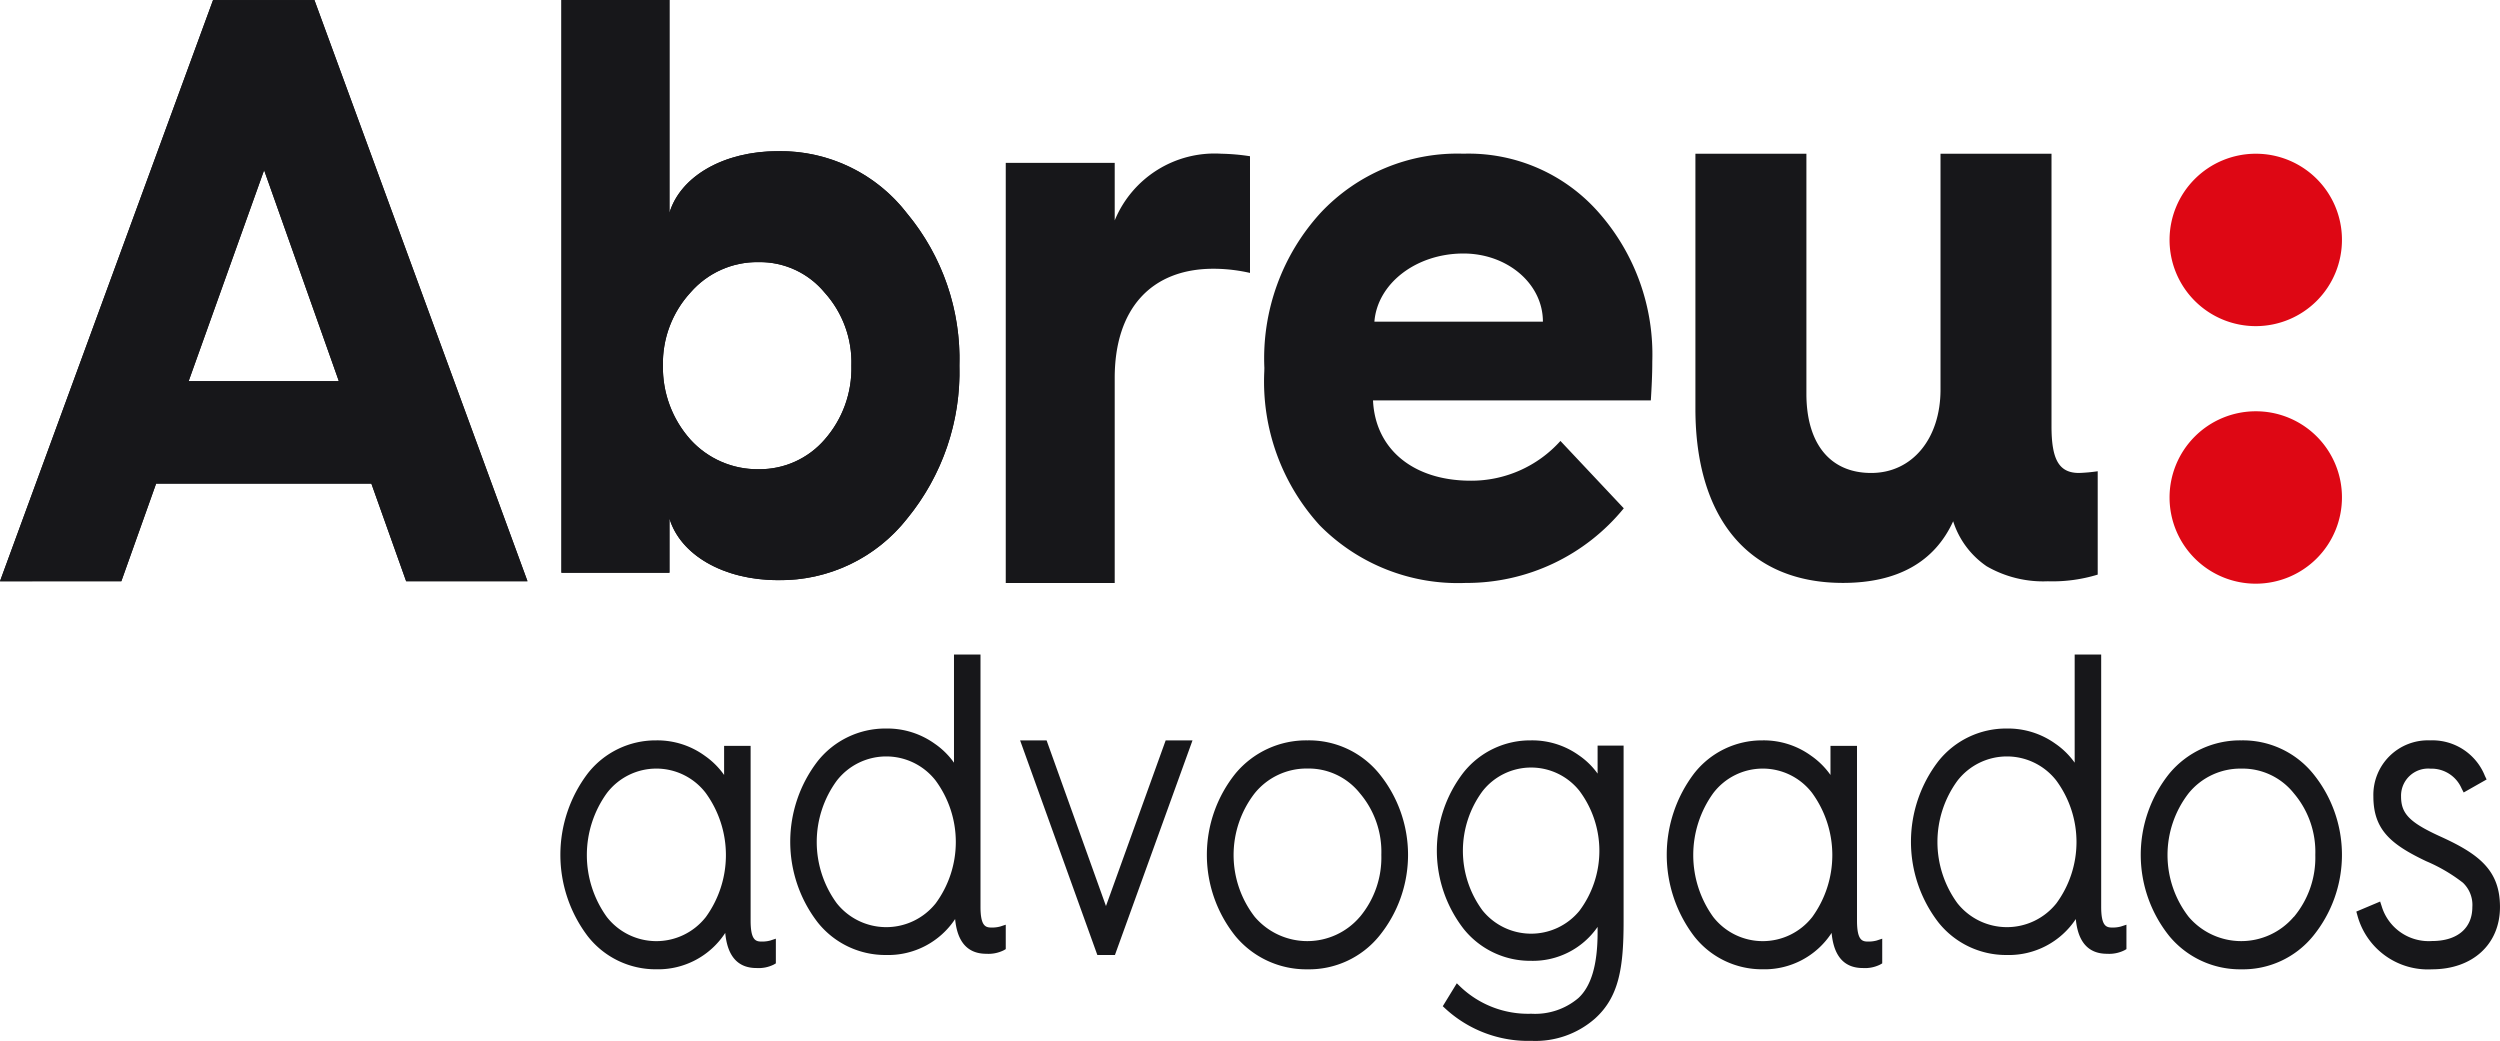
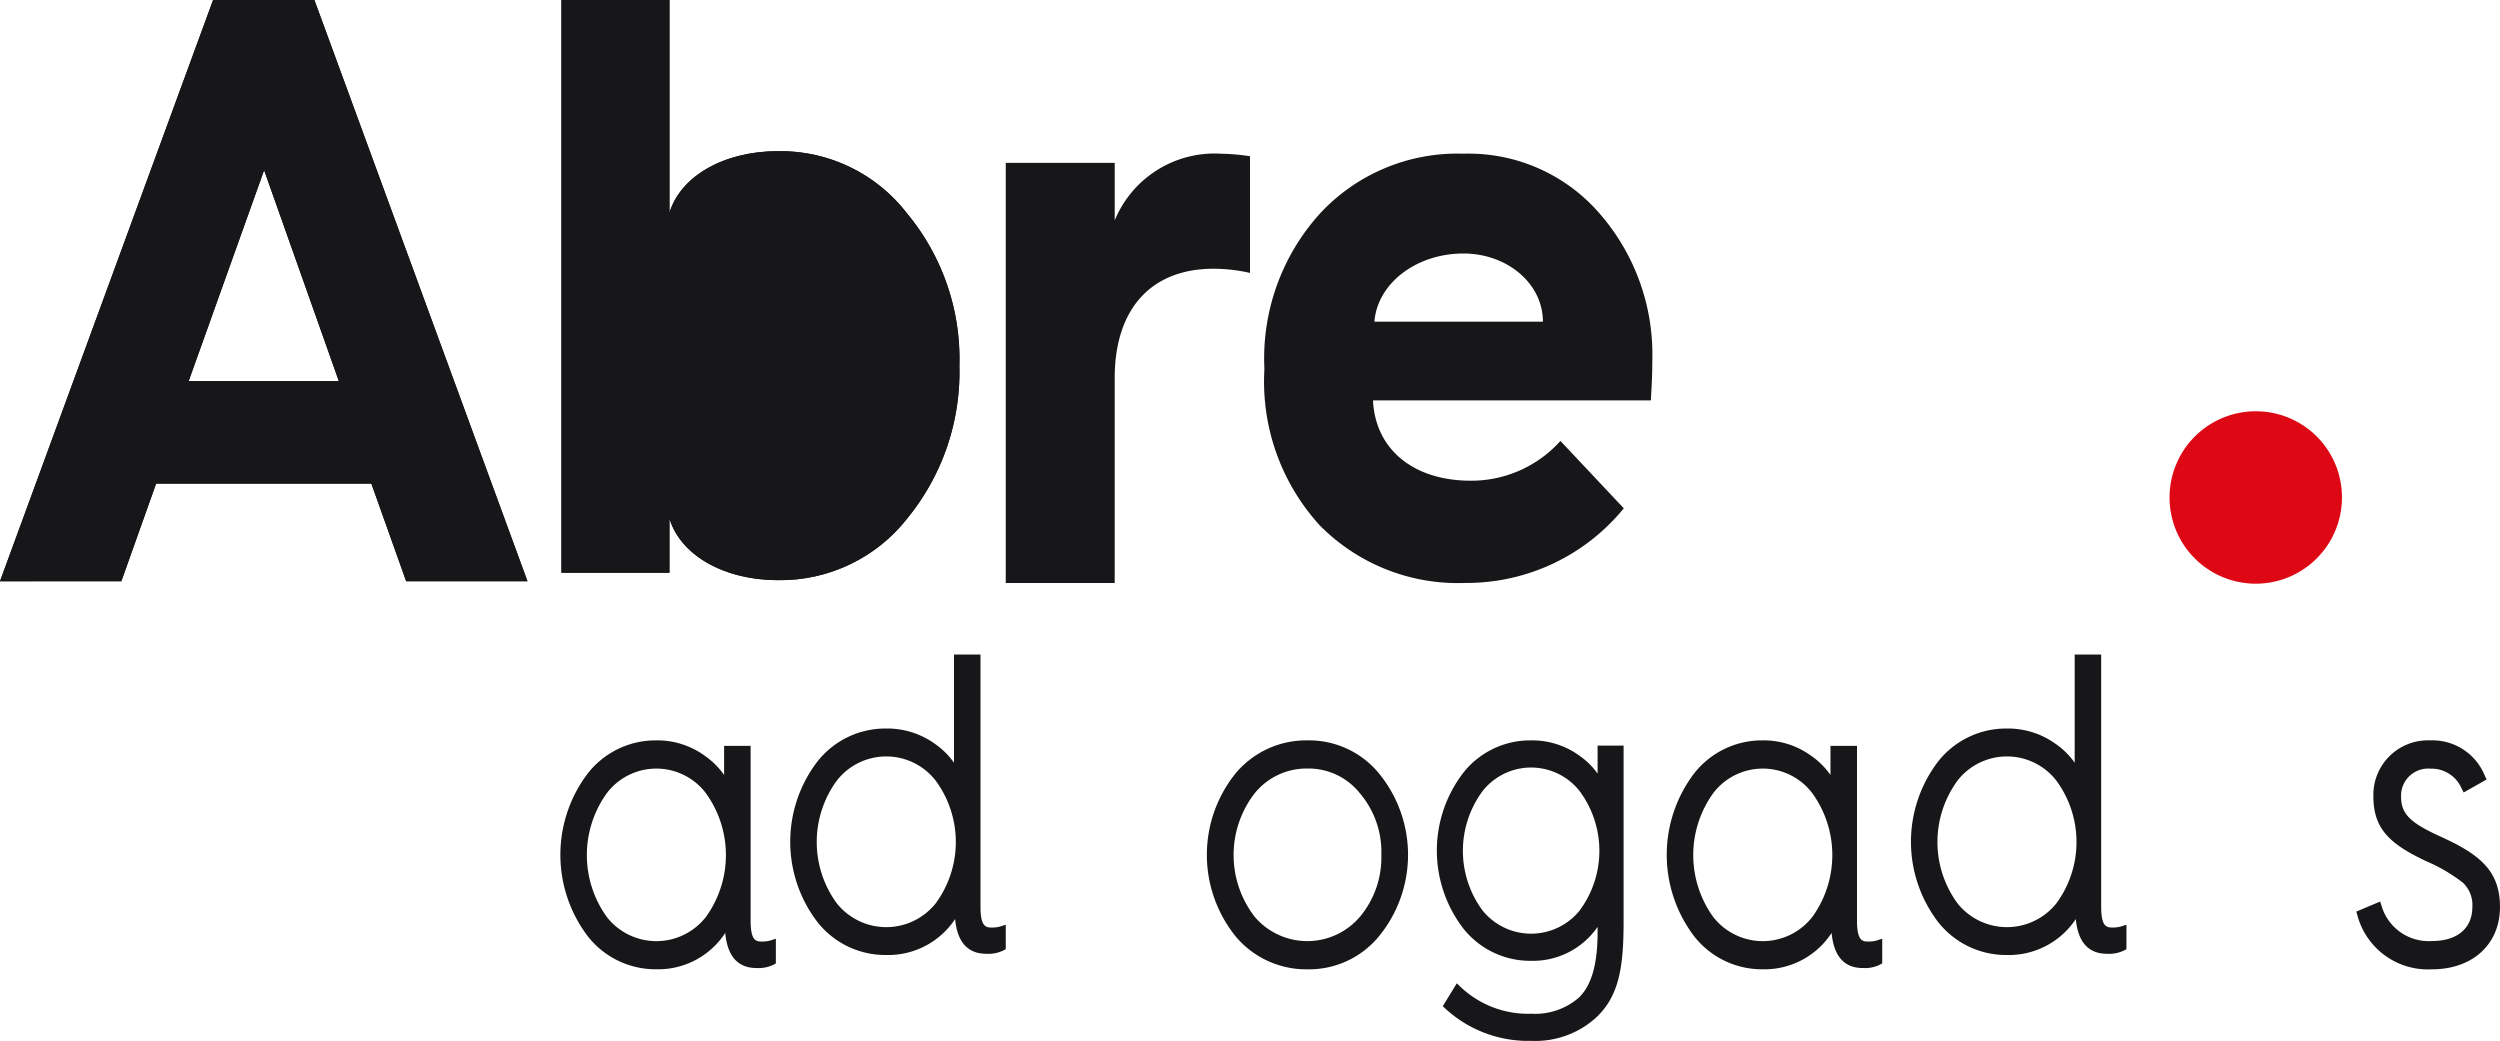
<svg xmlns="http://www.w3.org/2000/svg" width="146" height="60.786">
  <defs>
    <clipPath id="a">
      <path data-name="Path 268" d="M4094 64.158l12.443-33.941h5.919l12.443 33.941h-7.086l-2.03-5.7h-12.573l-2.03 5.7zm11.017-11.687h8.771l-4.364-12.32z" fill="#17171a" clip-rule="evenodd" />
    </clipPath>
    <clipPath id="b">
-       <path data-name="Path 270" d="M4126.788 63.663V30.214h6.308v12.429c.635-2.111 3.133-3.6 6.35-3.6a9.326 9.326 0 0 1 7.535 3.647 13.3 13.3 0 0 1 3.048 8.878 13.511 13.511 0 0 1-3.048 8.926 9.417 9.417 0 0 1-7.535 3.6c-3.217 0-5.715-1.488-6.35-3.6v3.168zm15.367-7.775a6.29 6.29 0 0 0 1.566-4.319 6.089 6.089 0 0 0-1.566-4.271 4.906 4.906 0 0 0-3.852-1.776 5.16 5.16 0 0 0-3.979 1.776 6.119 6.119 0 0 0-1.609 4.271 6.321 6.321 0 0 0 1.609 4.319 5.279 5.279 0 0 0 3.979 1.728 5.016 5.016 0 0 0 3.852-1.728z" fill="#17171a" clip-rule="evenodd" />
+       <path data-name="Path 270" d="M4126.788 63.663V30.214h6.308v12.429c.635-2.111 3.133-3.6 6.35-3.6a9.326 9.326 0 0 1 7.535 3.647 13.3 13.3 0 0 1 3.048 8.878 13.511 13.511 0 0 1-3.048 8.926 9.417 9.417 0 0 1-7.535 3.6c-3.217 0-5.715-1.488-6.35-3.6v3.168zm15.367-7.775z" fill="#17171a" clip-rule="evenodd" />
    </clipPath>
  </defs>
  <g data-name="Group 2440">
    <path data-name="Path 266" d="M136.77 29.033a5.034 5.034 0 1 1-5.034-5.014 5.023 5.023 0 0 1 5.034 5.014" fill="#de0714" fill-rule="evenodd" />
    <g data-name="Group 2408">
      <g data-name="Group 2407">
        <g data-name="Group 2406">
          <g data-name="Group 2405">
            <g data-name="Group 2404">
              <path data-name="Path 267" d="M0 33.944L12.443.003h5.919l12.443 33.941h-7.086l-2.03-5.7H9.116l-2.03 5.7zm11.017-11.687h8.771l-4.364-12.32z" fill="#17171a" fill-rule="evenodd" />
              <g data-name="Group 2403" clip-path="url(#a)" transform="translate(-4094 -30.214)">
                <g data-name="Group 2402">
                  <path data-name="Rectangle 199" fill="#17171a" d="M4094 30h31v35h-31z" />
                </g>
              </g>
            </g>
          </g>
        </g>
      </g>
    </g>
    <g data-name="Group 2415">
      <g data-name="Group 2414">
        <g data-name="Group 2413">
          <g data-name="Group 2412">
            <g data-name="Group 2411">
              <path data-name="Path 269" d="M32.788 33.449V0h6.308v12.429c.635-2.111 3.133-3.6 6.35-3.6a9.326 9.326 0 0 1 7.535 3.647 13.3 13.3 0 0 1 3.048 8.878 13.511 13.511 0 0 1-3.048 8.926 9.417 9.417 0 0 1-7.535 3.6c-3.217 0-5.715-1.488-6.35-3.6v3.168zm15.367-7.775a6.29 6.29 0 0 0 1.566-4.319 6.089 6.089 0 0 0-1.566-4.271 4.906 4.906 0 0 0-3.852-1.776 5.16 5.16 0 0 0-3.979 1.776 6.119 6.119 0 0 0-1.609 4.271 6.321 6.321 0 0 0 1.609 4.319 5.279 5.279 0 0 0 3.979 1.728 5.016 5.016 0 0 0 3.852-1.728z" fill="#17171a" fill-rule="evenodd" />
              <g data-name="Group 2410" clip-path="url(#b)" transform="translate(-4094 -30.214)">
                <g data-name="Group 2409">
                  <path data-name="Rectangle 200" fill="#17171a" d="M4126 30h25v35h-25z" />
                </g>
              </g>
            </g>
          </g>
        </g>
      </g>
    </g>
    <g data-name="Group 2417">
      <path data-name="Path 271" d="M58.736 34.046V9.513h6.363v3.359a6.309 6.309 0 0 1 6.236-3.894A12.213 12.213 0 0 1 73 9.124v6.815a9.61 9.61 0 0 0-2.135-.244c-3.631 0-5.766 2.337-5.766 6.377v11.974z" fill="#17171a" fill-rule="evenodd" />
    </g>
    <g data-name="Group 2419">
      <path data-name="Path 273" d="M73.839 21.486a12.6 12.6 0 0 1 3.279-9.051 10.943 10.943 0 0 1 8.347-3.459 10.109 10.109 0 0 1 7.963 3.507 12.525 12.525 0 0 1 3.066 8.624c0 .806-.042 1.564-.085 2.275H80.184c.128 2.843 2.343 4.691 5.707 4.691a6.99 6.99 0 0 0 5.238-2.322l3.7 3.934a11.847 11.847 0 0 1-9.24 4.359 11.334 11.334 0 0 1-8.517-3.364 12.457 12.457 0 0 1-3.237-9zm16.267-2.7c0-2.227-2.086-3.981-4.641-3.981-2.768 0-5.025 1.754-5.2 3.981z" fill="#17171a" fill-rule="evenodd" />
    </g>
    <g data-name="Group 2421">
-       <path data-name="Path 275" d="M99.012 8.978h6.482v14.019c0 2.872 1.349 4.624 3.785 4.624 2.393 0 4.047-2 4.047-4.868V8.978h6.482v15.917c0 1.947.435 2.726 1.61 2.726a9.669 9.669 0 0 0 1.088-.1v6.036a8.993 8.993 0 0 1-2.915.39 6.6 6.6 0 0 1-3.568-.876 5.02 5.02 0 0 1-1.958-2.629c-1.087 2.385-3.263 3.6-6.439 3.6-5.525 0-8.614-3.8-8.614-10.173z" fill="#17171a" fill-rule="evenodd" />
-     </g>
+       </g>
    <g data-name="Group 2423">
      <path data-name="Path 277" d="M44.987 54.926a1.81 1.81 0 0 1-.514.061c-.349 0-.637-.093-.637-1.229v-10.2h-1.548v1.7a4.552 4.552 0 0 0-1.127-1.12 4.711 4.711 0 0 0-2.839-.9 5.031 5.031 0 0 0-4 1.934 7.867 7.867 0 0 0 0 9.5 5.031 5.031 0 0 0 4 1.934 4.676 4.676 0 0 0 4.032-2.124c.125 1.362.737 2.051 1.824 2.051a1.988 1.988 0 0 0 1.007-.2l.125-.072v-1.442zm-3.779-1.355a3.67 3.67 0 0 1-5.771-.022 6.187 6.187 0 0 1 0-7.226 3.632 3.632 0 0 1 5.771-.022 6.17 6.17 0 0 1 0 7.272z" fill="#17171a" fill-rule="evenodd" />
    </g>
    <g data-name="Group 2425">
      <path data-name="Path 279" d="M58.413 54.108a1.788 1.788 0 0 1-.515.06c-.348 0-.637-.091-.637-1.215V38.224h-1.548v6.317a4.519 4.519 0 0 0-1.127-1.109 4.748 4.748 0 0 0-2.839-.886 5.051 5.051 0 0 0-4 1.913 7.714 7.714 0 0 0 0 9.4 5.048 5.048 0 0 0 4 1.913 4.689 4.689 0 0 0 4.032-2.1c.125 1.347.737 2.029 1.824 2.029a2.011 2.011 0 0 0 1.007-.2l.126-.072v-1.426zm-3.779-1.34a3.693 3.693 0 0 1-5.771-.022 6.064 6.064 0 0 1 0-7.148 3.656 3.656 0 0 1 5.771-.022 6.051 6.051 0 0 1 0 7.194z" fill="#17171a" fill-rule="evenodd" />
    </g>
    <g data-name="Group 2427">
-       <path data-name="Path 281" d="M65.112 55.772h-1.027l-4.511-12.534h1.547l3.468 9.675 3.487-9.675h1.567z" fill="#17171a" fill-rule="evenodd" />
-     </g>
+       </g>
    <g data-name="Group 2429">
      <path data-name="Path 283" d="M80.533 45.168a5.288 5.288 0 0 0-4.177-1.93 5.372 5.372 0 0 0-4.2 1.93 7.586 7.586 0 0 0 0 9.51 5.372 5.372 0 0 0 4.2 1.93 5.285 5.285 0 0 0 4.177-1.93 7.511 7.511 0 0 0 0-9.51m-1.116 8.374a4.032 4.032 0 0 1-6.141 0 5.895 5.895 0 0 1 0-7.218 3.9 3.9 0 0 1 3.08-1.442 3.832 3.832 0 0 1 3.061 1.444 5.284 5.284 0 0 1 1.253 3.6 5.4 5.4 0 0 1-1.253 3.619" fill="#17171a" fill-rule="evenodd" />
    </g>
    <g data-name="Group 2431">
      <path data-name="Path 285" d="M93.3 43.542v1.637a4.379 4.379 0 0 0-1.106-1.078 4.685 4.685 0 0 0-2.787-.863 4.978 4.978 0 0 0-3.928 1.862 7.462 7.462 0 0 0 0 9.15 4.978 4.978 0 0 0 3.928 1.862 4.594 4.594 0 0 0 3.893-1.981v.312c0 1.885-.366 3.142-1.121 3.842a3.9 3.9 0 0 1-2.751.917 5.733 5.733 0 0 1-4.133-1.568l-.217-.21-.82 1.339.145.135a7.144 7.144 0 0 0 5.042 1.888 5.268 5.268 0 0 0 3.7-1.3c1.406-1.266 1.673-2.971 1.673-5.673V43.542zm-1.059 9.646a3.647 3.647 0 0 1-5.665-.022 5.866 5.866 0 0 1 0-6.957 3.606 3.606 0 0 1 5.665-.021 5.851 5.851 0 0 1 0 7z" fill="#17171a" fill-rule="evenodd" />
    </g>
    <g data-name="Group 2433">
      <path data-name="Path 287" d="M109.6 54.926a1.811 1.811 0 0 1-.514.061c-.349 0-.637-.093-.637-1.229v-10.2H106.9v1.7a4.535 4.535 0 0 0-1.127-1.12 4.71 4.71 0 0 0-2.839-.9 5.03 5.03 0 0 0-4 1.934 7.865 7.865 0 0 0 0 9.5 5.03 5.03 0 0 0 4 1.934 4.674 4.674 0 0 0 4.032-2.124c.125 1.362.737 2.051 1.824 2.051a1.986 1.986 0 0 0 1.007-.2l.125-.072v-1.442zm-3.778-1.355a3.67 3.67 0 0 1-5.771-.022 6.185 6.185 0 0 1 0-7.226 3.632 3.632 0 0 1 5.771-.022 6.17 6.17 0 0 1 0 7.272z" fill="#17171a" fill-rule="evenodd" />
    </g>
    <g data-name="Group 2435">
      <path data-name="Path 289" d="M123.861 54.108a1.779 1.779 0 0 1-.514.06c-.349 0-.638-.091-.638-1.215V38.224h-1.548v6.317a4.519 4.519 0 0 0-1.127-1.109 4.749 4.749 0 0 0-2.838-.886 5.054 5.054 0 0 0-4 1.913 7.72 7.72 0 0 0 0 9.4 5.051 5.051 0 0 0 4 1.913 4.689 4.689 0 0 0 4.031-2.1c.125 1.347.738 2.029 1.825 2.029a2.011 2.011 0 0 0 1.006-.2l.126-.072v-1.426zm-3.779-1.34a3.693 3.693 0 0 1-5.771-.022 6.067 6.067 0 0 1 0-7.148 3.656 3.656 0 0 1 5.771-.022 6.051 6.051 0 0 1 0 7.194z" fill="#17171a" fill-rule="evenodd" />
    </g>
    <g data-name="Group 2437">
-       <path data-name="Path 291" d="M135.073 45.168a5.287 5.287 0 0 0-4.177-1.93 5.371 5.371 0 0 0-4.2 1.93 7.582 7.582 0 0 0 0 9.51 5.371 5.371 0 0 0 4.2 1.93 5.283 5.283 0 0 0 4.177-1.93 7.511 7.511 0 0 0 0-9.51m-1.116 8.374a4.031 4.031 0 0 1-6.14 0 5.895 5.895 0 0 1 0-7.218 3.9 3.9 0 0 1 3.083-1.438 3.832 3.832 0 0 1 3.061 1.444 5.284 5.284 0 0 1 1.253 3.6 5.4 5.4 0 0 1-1.253 3.619" fill="#17171a" fill-rule="evenodd" />
-     </g>
+       </g>
    <g data-name="Group 2439">
      <path data-name="Path 293" d="M142.028 56.608a4.264 4.264 0 0 1-4.359-3.158l-.06-.213L139 52.65l.087.265a2.868 2.868 0 0 0 2.941 2.041c1.476 0 2.357-.743 2.357-1.988a1.788 1.788 0 0 0-.551-1.418 9.562 9.562 0 0 0-2.136-1.252c-2.052-.975-3.093-1.828-3.093-3.786a3.186 3.186 0 0 1 3.313-3.274 3.3 3.3 0 0 1 3.2 2.074l.1.209-1.339.76-.123-.239a1.913 1.913 0 0 0-1.814-1.152 1.584 1.584 0 0 0-1.72 1.622c0 1.023.511 1.534 2.377 2.377 2.207 1.012 3.4 1.961 3.4 4.079 0 2.177-1.6 3.64-3.972 3.64" fill="#17171a" fill-rule="evenodd" />
    </g>
-     <path data-name="Path 295" d="M136.77 13.992a5.034 5.034 0 1 1-5.034-5.014 5.023 5.023 0 0 1 5.034 5.014" fill="#de0714" fill-rule="evenodd" />
  </g>
</svg>